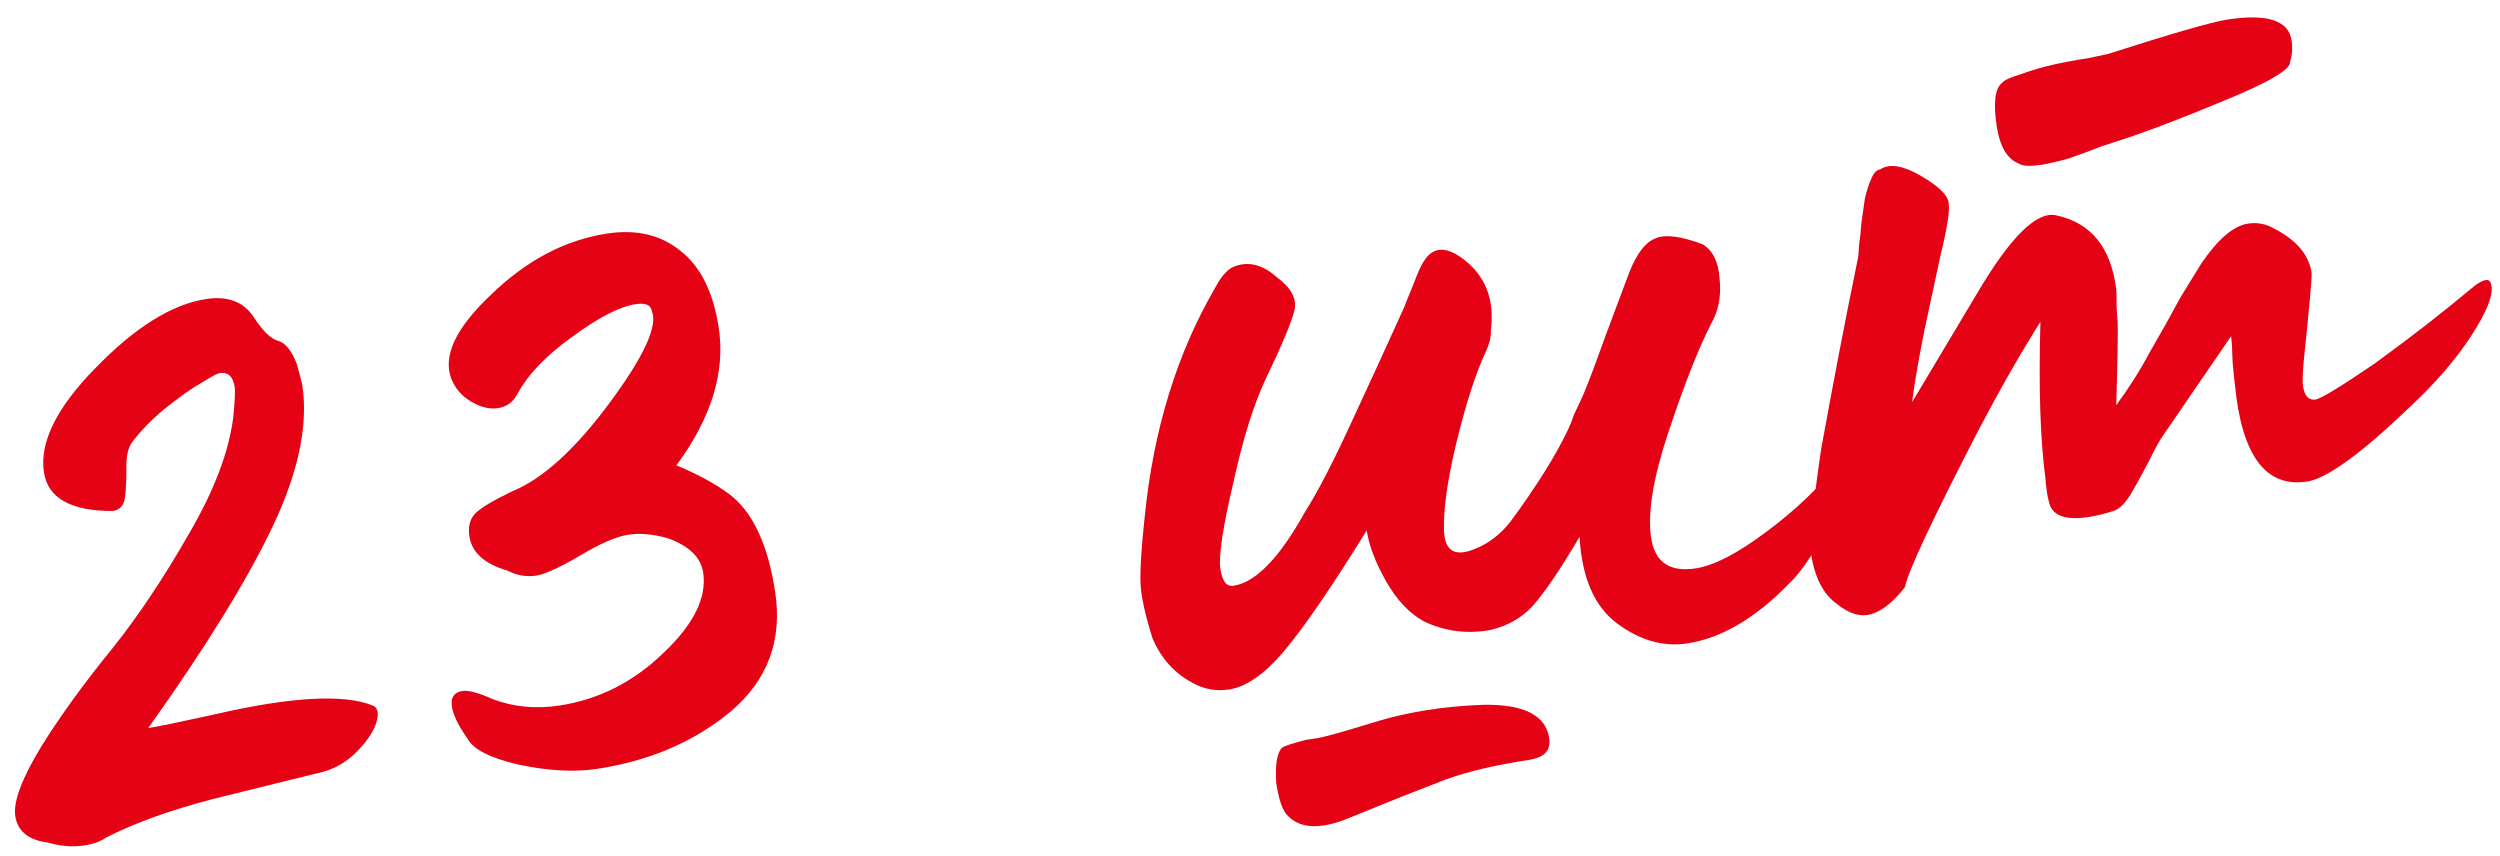
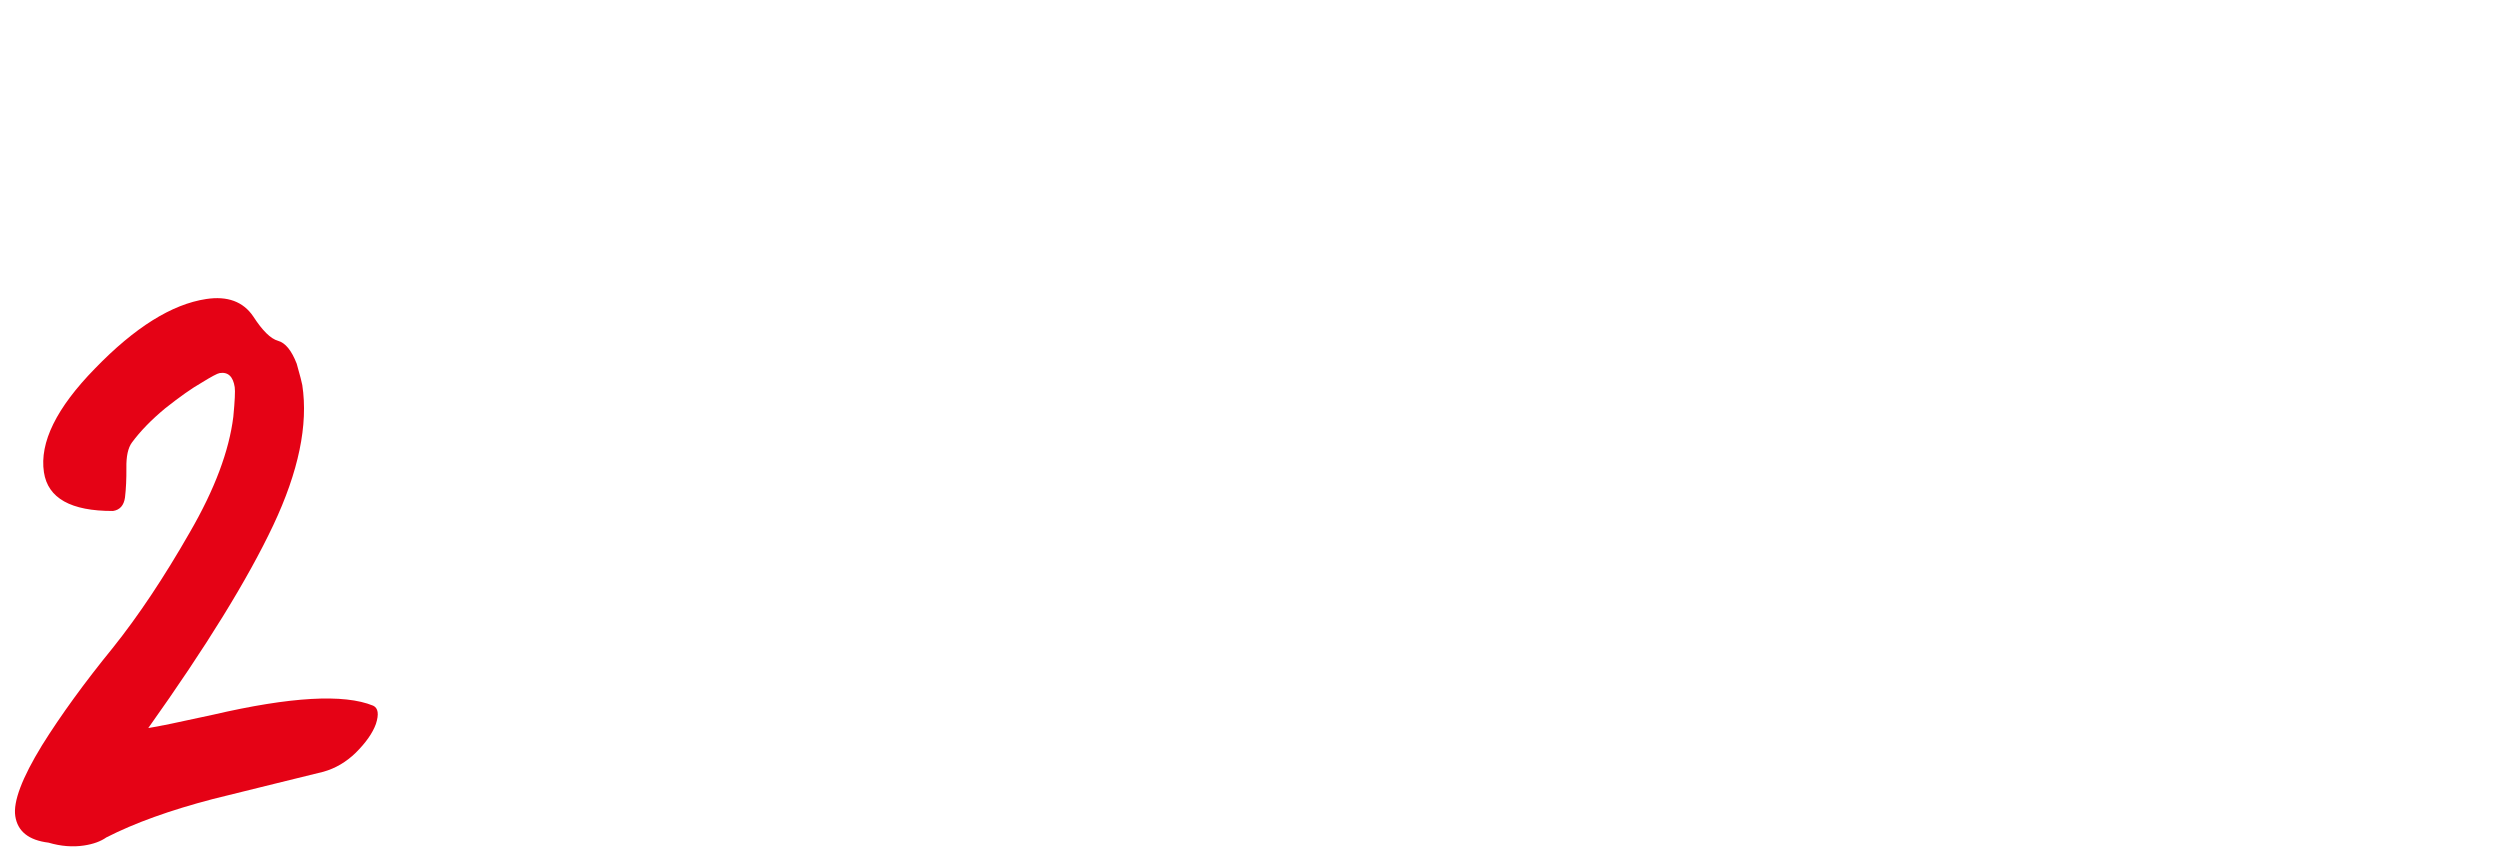
<svg xmlns="http://www.w3.org/2000/svg" width="108" height="37" viewBox="0 0 108 37" fill="none">
  <path d="M3.634 36.525C3.139 36.6 2.628 36.559 2.098 36.403C1.239 36.298 0.76 35.915 0.66 35.256C0.565 34.63 0.95 33.611 1.815 32.198C2.629 30.895 3.647 29.493 4.869 27.993C5.974 26.612 7.087 24.943 8.206 22.986C9.275 21.139 9.899 19.476 10.08 17.999C10.145 17.315 10.165 16.891 10.14 16.726C10.07 16.265 9.854 16.061 9.491 16.116C9.392 16.131 9.127 16.273 8.696 16.54C8.292 16.77 7.774 17.135 7.142 17.635C6.543 18.131 6.062 18.625 5.698 19.119C5.531 19.346 5.451 19.712 5.46 20.217C5.464 20.688 5.444 21.113 5.4 21.49C5.351 21.835 5.179 22.029 4.882 22.074C3.062 22.08 2.068 21.523 1.898 20.403C1.703 19.117 2.437 17.624 4.101 15.922C5.821 14.144 7.422 13.143 8.905 12.918C9.828 12.778 10.507 13.029 10.941 13.671C11.338 14.285 11.694 14.636 12.011 14.723C12.327 14.81 12.597 15.14 12.818 15.713C12.964 16.23 13.044 16.538 13.059 16.637C13.319 18.351 12.9 20.37 11.803 22.694C10.706 25.018 8.906 27.937 6.405 31.452C6.8 31.392 7.732 31.2 9.2 30.877C12.555 30.098 14.861 29.968 16.12 30.485C16.337 30.587 16.377 30.851 16.239 31.276C16.097 31.669 15.806 32.084 15.366 32.521C14.955 32.92 14.491 33.193 13.973 33.339L11.828 33.867L9.196 34.518C7.347 35.001 5.813 35.554 4.593 36.177C4.349 36.349 4.029 36.465 3.634 36.525Z" fill="#E50215" />
-   <path d="M25.796 33.215C24.808 33.365 23.669 33.302 22.379 33.026C21.156 32.739 20.424 32.361 20.185 31.892C19.798 31.343 19.577 30.888 19.522 30.526C19.462 30.13 19.614 29.905 19.976 29.85C20.24 29.81 20.679 29.929 21.294 30.206C22.188 30.543 23.146 30.634 24.168 30.479C25.849 30.224 27.337 29.476 28.632 28.234C29.96 26.988 30.542 25.821 30.377 24.733C30.277 24.074 29.764 23.579 28.837 23.247C28.203 23.073 27.64 23.024 27.145 23.099C26.618 23.179 25.907 23.489 25.011 24.029C24.143 24.532 23.528 24.811 23.165 24.866C22.737 24.93 22.321 24.859 21.919 24.65C20.931 24.361 20.385 23.871 20.28 23.179C20.215 22.75 20.299 22.417 20.533 22.18C20.767 21.942 21.292 21.626 22.109 21.233C23.443 20.693 24.865 19.399 26.375 17.349C27.829 15.376 28.424 14.072 28.159 13.438C28.119 13.174 27.885 13.075 27.456 13.14C26.764 13.245 25.842 13.722 24.689 14.571C23.565 15.382 22.78 16.209 22.335 17.052C22.149 17.383 21.875 17.577 21.512 17.632C21.15 17.686 20.765 17.593 20.357 17.352C19.95 17.11 19.664 16.782 19.5 16.369C19.115 15.382 19.689 14.166 21.223 12.72C22.752 11.24 24.422 10.363 26.235 10.088C27.487 9.899 28.536 10.144 29.381 10.825C30.259 11.501 30.815 12.614 31.05 14.163C31.34 16.074 30.73 18.055 29.22 20.104C30.119 20.474 30.872 20.882 31.479 21.329C32.504 22.084 33.173 23.5 33.488 25.576C33.803 27.653 33.169 29.367 31.588 30.719C30.001 32.039 28.07 32.871 25.796 33.215Z" fill="#E50215" />
-   <path d="M68.237 23.191C67.406 24.598 66.731 25.594 66.212 26.178C65.75 26.687 65.145 27.031 64.397 27.212C63.38 27.4 62.417 27.276 61.508 26.841C60.883 26.497 60.341 25.922 59.881 25.115C59.422 24.308 59.142 23.575 59.042 22.916C57.498 25.409 56.297 27.159 55.438 28.166C54.608 29.134 53.83 29.674 53.105 29.784C52.544 29.869 52.025 29.779 51.547 29.514C50.742 29.097 50.154 28.444 49.783 27.556C49.459 26.527 49.287 25.727 49.268 25.157C49.249 24.586 49.309 23.65 49.449 22.348C49.822 18.582 50.838 15.276 52.496 12.429C52.784 11.88 53.09 11.563 53.415 11.48C53.993 11.292 54.574 11.456 55.158 11.975C55.766 12.422 56.022 12.889 55.927 13.375C55.804 13.9 55.384 14.907 54.666 16.398C54.157 17.487 53.702 18.938 53.303 20.752C52.83 22.745 52.636 24.022 52.721 24.582C52.801 25.11 52.989 25.351 53.285 25.306C54.241 25.161 55.262 24.113 56.349 22.161C56.921 21.265 57.637 19.876 58.498 17.992L59.602 15.6L60.664 13.264C60.687 13.193 60.809 12.888 61.031 12.349C61.248 11.777 61.412 11.414 61.524 11.263C61.905 10.665 62.456 10.632 63.178 11.164C64.164 11.891 64.574 12.924 64.406 14.264C64.418 14.566 64.334 14.899 64.153 15.264C63.723 16.206 63.3 17.534 62.886 19.249C62.518 20.822 62.349 22.044 62.38 22.916C62.411 23.788 62.84 24.06 63.667 23.732C64.273 23.506 64.802 23.105 65.255 22.531C66.373 21.013 67.201 19.69 67.738 18.564C67.84 18.346 67.925 18.131 67.994 17.918C68.096 17.7 68.198 17.483 68.3 17.265C68.402 17.047 68.464 16.903 68.487 16.832C68.709 16.293 68.997 15.524 69.351 14.526L70.395 11.738C70.714 10.948 71.08 10.471 71.493 10.308C71.902 10.111 72.588 10.192 73.553 10.552C73.998 10.821 74.243 11.323 74.287 12.059C74.364 12.789 74.242 13.431 73.922 13.985C73.375 15.046 72.754 16.623 72.06 18.718C71.412 20.67 71.168 22.174 71.328 23.228C71.488 24.283 72.128 24.725 73.249 24.555C74.04 24.436 75.056 23.911 76.297 22.981C77.599 22.008 78.586 21.066 79.257 20.155C79.425 19.927 79.521 19.896 79.546 20.061C79.556 20.127 79.563 20.176 79.568 20.209C79.632 21.076 79.279 22.192 78.508 23.556C78.081 24.295 77.675 24.845 77.292 25.207C75.834 26.709 74.363 27.572 72.88 27.797C71.859 27.952 70.854 27.666 69.868 26.939C68.881 26.212 68.337 24.963 68.237 23.191ZM60.534 34.423L58.342 35.311C57.107 35.836 56.211 35.82 55.655 35.263C55.422 35.063 55.248 34.583 55.133 33.825C55.084 33.057 55.16 32.557 55.361 32.324C55.417 32.248 55.769 32.127 56.418 31.962L56.913 31.887C57.209 31.842 58.002 31.62 59.29 31.223C60.738 30.767 62.334 30.509 64.078 30.447C65.827 30.417 66.776 30.897 66.926 31.886C67.006 32.413 66.716 32.727 66.057 32.827C64.607 33.047 63.403 33.33 62.444 33.678L60.534 34.423Z" fill="#E50215" />
-   <path d="M88.229 7.113C87.702 7.193 87.362 7.177 87.21 7.065C86.709 6.871 86.391 6.33 86.256 5.44C86.106 4.451 86.181 3.833 86.481 3.585C86.565 3.471 86.832 3.347 87.284 3.211C87.763 3.037 88.231 2.899 88.687 2.796C89.144 2.693 89.635 2.601 90.163 2.521C90.685 2.408 90.979 2.347 91.045 2.337C93.843 1.441 95.571 0.943 96.23 0.843C97.944 0.583 98.865 0.882 98.995 1.739C99.045 2.068 99.024 2.375 98.932 2.659C98.982 2.988 98.023 3.555 96.055 4.359C94.152 5.153 92.59 5.744 91.368 6.132L90.789 6.32C90.376 6.484 89.913 6.656 89.401 6.834C88.883 6.98 88.493 7.073 88.229 7.113ZM80.659 26.567C80.264 26.627 79.836 26.473 79.376 26.105C78.773 25.69 78.392 24.956 78.233 23.901C78.175 23.303 78.321 21.814 78.668 19.435C79.181 16.593 79.709 13.85 80.252 11.205C80.275 11.134 80.295 10.929 80.311 10.589C80.36 10.245 80.395 9.919 80.415 9.612C80.464 9.268 80.513 8.923 80.562 8.579C80.644 8.229 80.736 7.946 80.838 7.728C80.935 7.477 81.066 7.339 81.23 7.314C81.629 7.052 82.216 7.148 82.993 7.603C83.771 8.059 84.168 8.454 84.185 8.788C84.234 9.118 84.114 9.878 83.822 11.068C83.564 12.254 83.425 12.898 83.407 13.002C83.026 14.712 82.758 16.169 82.603 17.372L85.427 12.646C86.849 10.239 87.978 9.123 88.814 9.3C90.311 9.613 91.178 10.661 91.415 12.446C91.434 12.578 91.442 12.846 91.436 13.252C91.457 13.619 91.474 13.836 91.484 13.902C91.498 14.439 91.477 15.639 91.422 17.502C91.982 16.743 92.444 16.015 92.811 15.319L93.57 13.99L94.204 12.832L95.097 11.382C95.814 10.329 96.485 9.755 97.111 9.661C97.441 9.611 97.75 9.648 98.039 9.773C99.127 10.282 99.734 10.949 99.859 11.773C99.884 11.937 99.772 13.202 99.524 15.566C99.472 16.113 99.461 16.485 99.491 16.683C99.556 17.112 99.737 17.303 100.033 17.259C100.264 17.224 101.113 16.707 102.58 15.709C104.159 14.56 105.561 13.47 106.787 12.442C107.026 12.237 107.228 12.122 107.393 12.097C107.525 12.077 107.605 12.166 107.635 12.364C107.7 12.792 107.405 13.511 106.749 14.521C106.093 15.531 105.203 16.559 104.081 17.606C101.991 19.608 100.517 20.674 99.66 20.804C97.881 21.074 96.844 19.681 96.549 16.623C96.524 16.459 96.49 16.127 96.448 15.627C96.434 15.09 96.412 14.723 96.382 14.525L93.484 18.757C93.316 18.985 93.091 19.39 92.808 19.972C92.521 20.521 92.256 21 92.014 21.407C91.768 21.782 91.532 22.003 91.306 22.071C90.92 22.197 90.563 22.285 90.233 22.335C89.212 22.489 88.639 22.273 88.516 21.685C88.448 21.459 88.396 21.113 88.359 20.646C88.137 18.961 88.066 16.713 88.146 13.902C87.276 15.281 86.37 16.869 85.429 18.663C83.449 22.503 82.405 24.735 82.297 25.358C81.733 26.084 81.187 26.487 80.659 26.567Z" fill="#E50215" />
</svg>